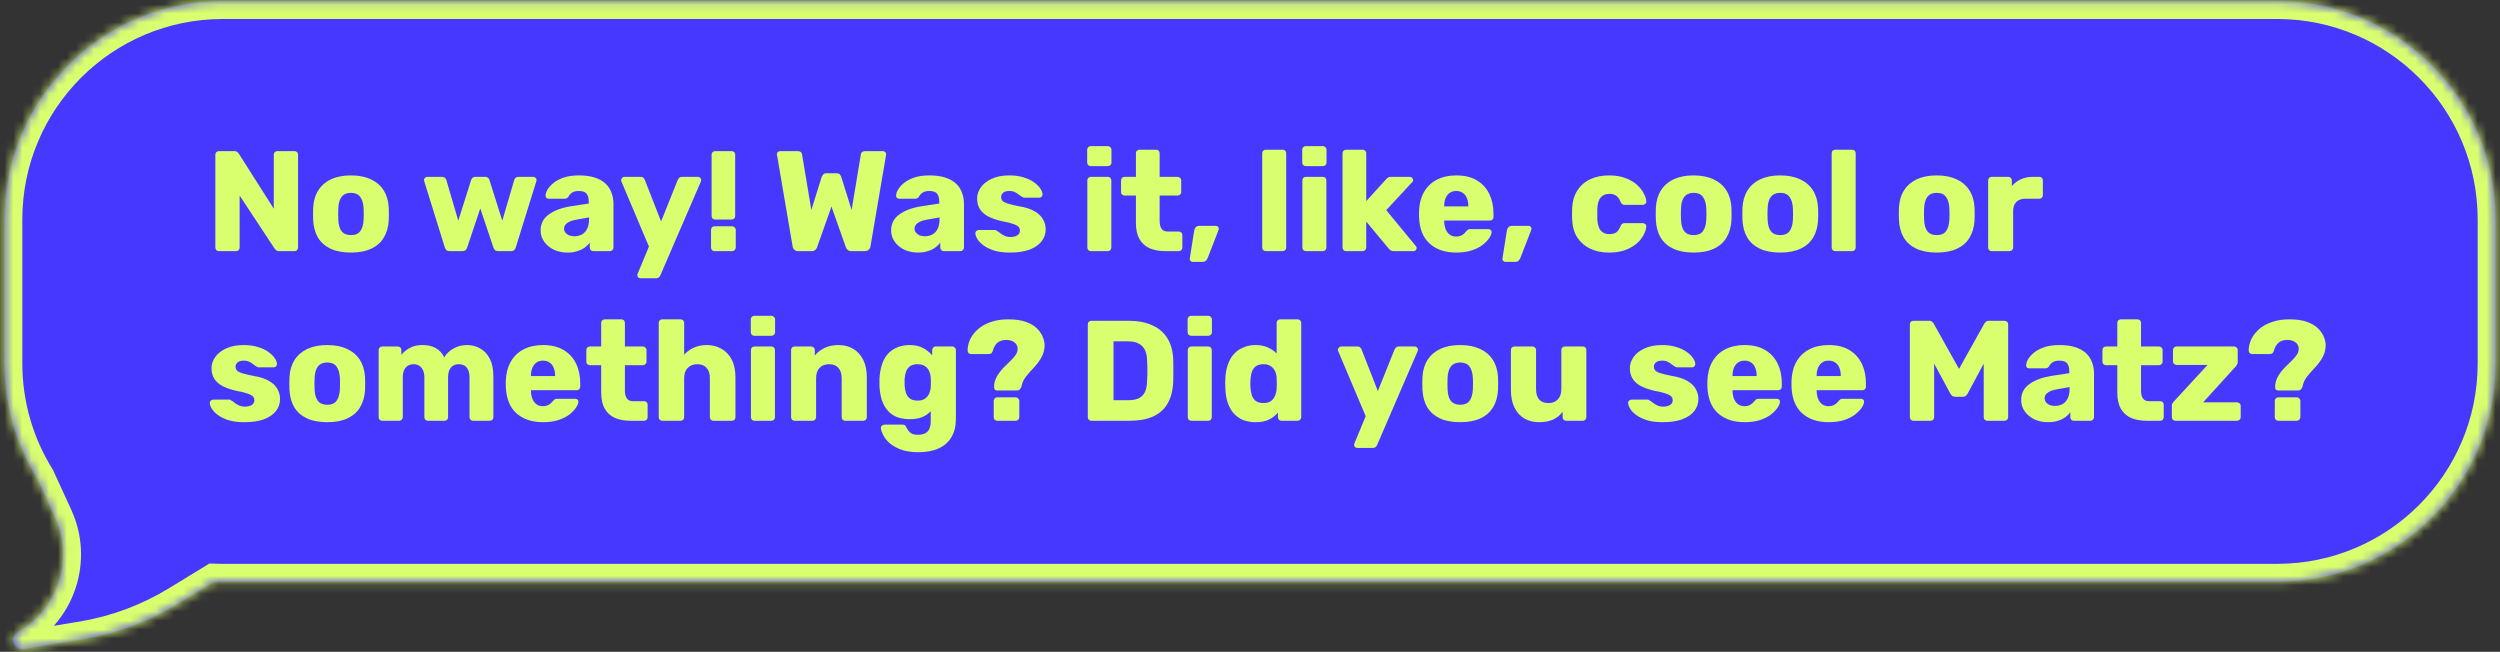
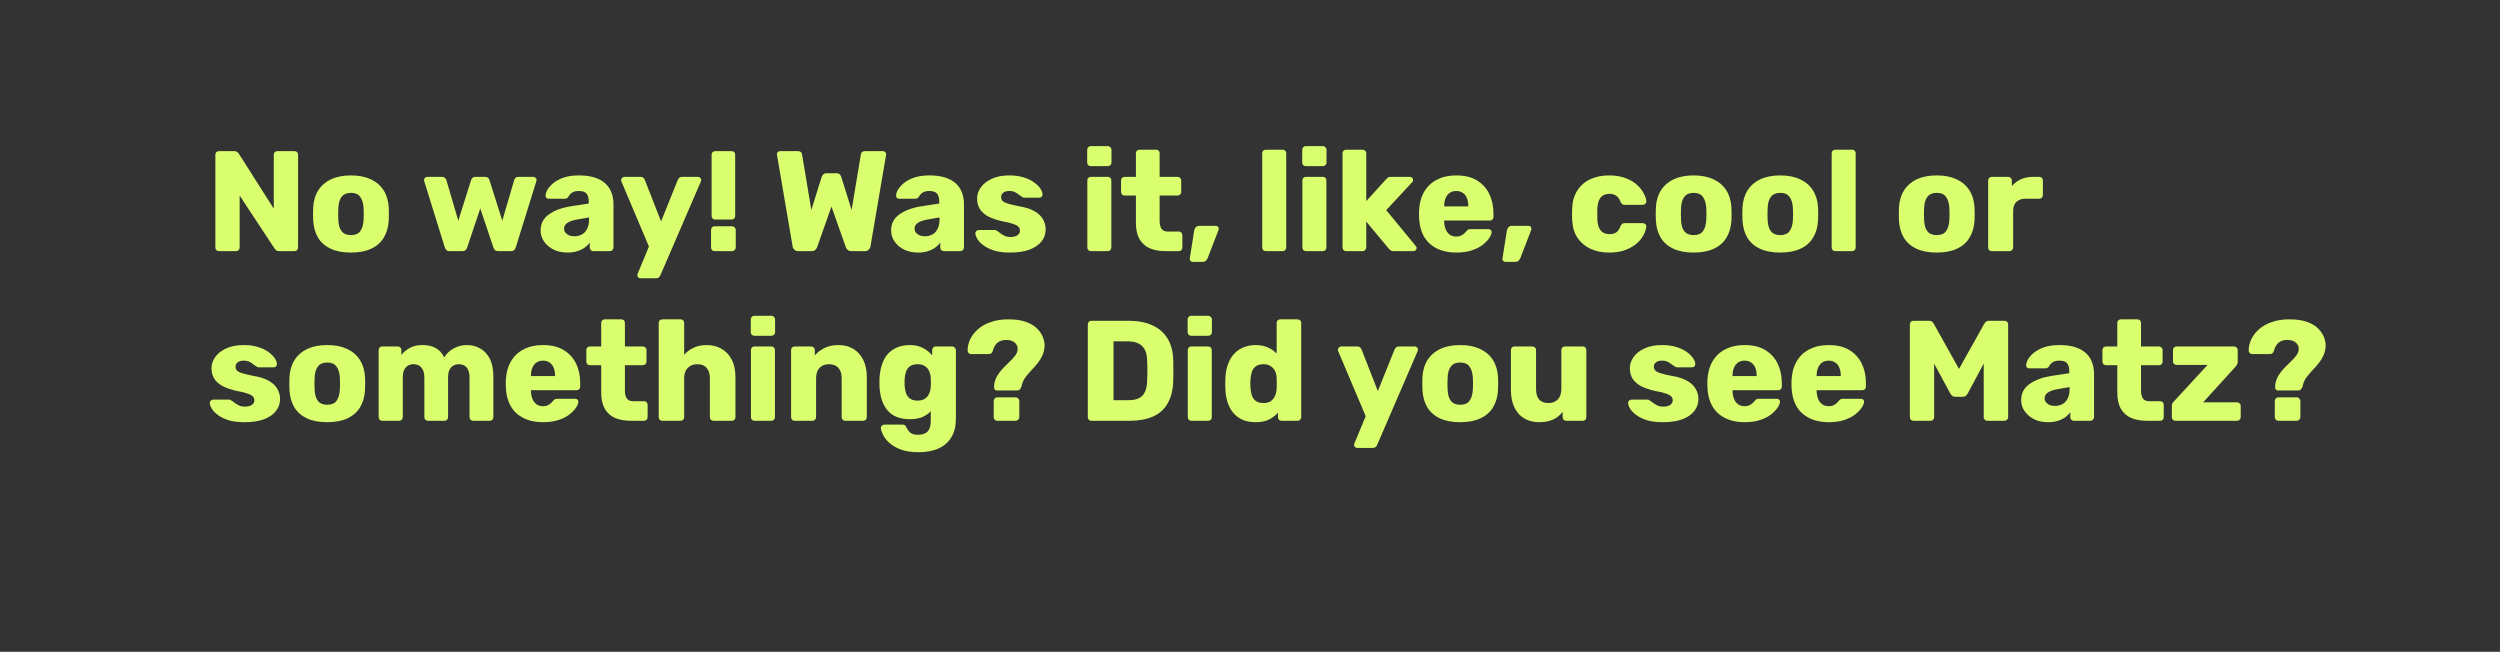
<svg xmlns="http://www.w3.org/2000/svg" width="280" height="73" viewBox="0 0 280 73" fill="none">
  <rect x="0" y="0" width="280" height="73" fill="#333333" stroke="none" />
  <mask id="path-1-inside-1_1753_1868" fill="white">
-     <path d="M255.044 0.126C268.551 0.126 279.5 11.076 279.5 24.583V40.696C279.5 54.202 268.551 65.152 255.044 65.152H24.956C24.633 65.152 24.311 65.144 23.991 65.131L19.969 67.59C16.687 69.596 13.05 70.951 9.257 71.584L2.657 72.683C1.541 72.869 1.008 71.362 1.993 70.805C6.519 68.248 8.332 62.651 6.163 57.926L4.168 53.581C1.844 49.839 0.5 45.425 0.5 40.697V24.583C0.5 11.076 11.45 0.126 24.956 0.126H255.044Z" />
-   </mask>
-   <path d="M255.044 0.126C268.551 0.126 279.5 11.076 279.5 24.583V40.696C279.5 54.202 268.551 65.152 255.044 65.152H24.956C24.633 65.152 24.311 65.144 23.991 65.131L19.969 67.59C16.687 69.596 13.05 70.951 9.257 71.584L2.657 72.683C1.541 72.869 1.008 71.362 1.993 70.805C6.519 68.248 8.332 62.651 6.163 57.926L4.168 53.581C1.844 49.839 0.5 45.425 0.5 40.697V24.583C0.5 11.076 11.45 0.126 24.956 0.126H255.044Z" fill="#4738FF" />
+     </mask>
  <path d="M23.991 65.131L24.069 63.133L23.464 63.109L22.948 63.425L23.991 65.131ZM19.969 67.59L21.012 69.297L21.012 69.297L19.969 67.59ZM9.257 71.584L9.586 73.556L9.586 73.556L9.257 71.584ZM2.657 72.683L2.329 70.71L2.328 70.71L2.657 72.683ZM1.993 70.805L1.009 69.064L1.009 69.064L1.993 70.805ZM6.163 57.926L4.345 58.761L4.345 58.761L6.163 57.926ZM4.168 53.581L5.986 52.746L5.933 52.632L5.867 52.525L4.168 53.581ZM0.5 40.697L-1.5 40.697L-1.5 40.697L0.5 40.697ZM255.044 0.126V2.127C267.446 2.127 277.5 12.181 277.5 24.583H279.5H281.5C281.5 9.971 269.655 -1.873 255.044 -1.873V0.126ZM279.5 24.583H277.5V40.696H279.5H281.5V24.583H279.5ZM279.5 40.696H277.5C277.5 53.098 267.446 63.152 255.044 63.152V65.152V67.152C269.655 67.152 281.5 55.307 281.5 40.696H279.5ZM255.044 65.152V63.152H24.956V65.152V67.152H255.044V65.152ZM24.956 65.152V63.152C24.666 63.152 24.371 63.145 24.069 63.133L23.991 65.131L23.914 67.13C24.251 67.143 24.6 67.152 24.956 67.152V65.152ZM23.991 65.131L22.948 63.425L18.926 65.884L19.969 67.59L21.012 69.297L25.034 66.838L23.991 65.131ZM19.969 67.59L18.926 65.884C15.863 67.755 12.469 69.021 8.928 69.611L9.257 71.584L9.586 73.556C13.632 72.882 17.511 71.436 21.012 69.297L19.969 67.59ZM9.257 71.584L8.928 69.611L2.329 70.71L2.657 72.683L2.986 74.656L9.586 73.556L9.257 71.584ZM2.657 72.683L2.328 70.71C2.535 70.676 2.798 70.717 3.03 70.867C3.24 71.003 3.363 71.186 3.423 71.356C3.483 71.525 3.503 71.745 3.425 71.983C3.339 72.246 3.16 72.443 2.977 72.546L1.993 70.805L1.009 69.064C-1.925 70.722 -0.336 75.21 2.986 74.656L2.657 72.683ZM1.993 70.805L2.977 72.547C8.408 69.478 10.584 62.761 7.981 57.092L6.163 57.926L4.345 58.761C6.081 62.54 4.63 67.018 1.009 69.064L1.993 70.805ZM6.163 57.926L7.981 57.092L5.986 52.746L4.168 53.581L2.35 54.415L4.345 58.761L6.163 57.926ZM4.168 53.581L5.867 52.525C3.734 49.091 2.5 45.041 2.5 40.697L0.5 40.697L-1.5 40.697C-1.5 45.81 -0.046 50.587 2.469 54.636L4.168 53.581ZM0.5 40.697H2.5V24.583H0.5H-1.5V40.697H0.5ZM0.5 24.583H2.5C2.5 12.181 12.554 2.127 24.956 2.127V0.126V-1.873C10.345 -1.873 -1.5 9.971 -1.5 24.583H0.5ZM24.956 0.126V2.127H255.044V0.126V-1.873H24.956V0.126Z" fill="#D9FF6E" mask="url(#path-1-inside-1_1753_1868)" />
  <path d="M24.52 28.127C24.403 28.127 24.307 28.089 24.232 28.015C24.157 27.929 24.12 27.833 24.12 27.727V17.326C24.12 17.209 24.157 17.113 24.232 17.038C24.307 16.964 24.403 16.927 24.52 16.927H26.216C26.397 16.927 26.525 16.969 26.6 17.055C26.685 17.129 26.739 17.188 26.76 17.23L30.664 23.375V17.326C30.664 17.209 30.701 17.113 30.776 17.038C30.851 16.964 30.947 16.927 31.064 16.927H32.984C33.101 16.927 33.197 16.964 33.272 17.038C33.347 17.113 33.384 17.209 33.384 17.326V27.71C33.384 27.828 33.347 27.929 33.272 28.015C33.197 28.089 33.101 28.127 32.984 28.127H31.272C31.101 28.127 30.973 28.084 30.888 27.998C30.813 27.913 30.765 27.855 30.744 27.823L26.84 21.902V27.727C26.84 27.833 26.803 27.929 26.728 28.015C26.653 28.089 26.557 28.127 26.44 28.127H24.52ZM39.3 28.287C38.404 28.287 37.647 28.142 37.028 27.855C36.42 27.567 35.951 27.156 35.62 26.622C35.3 26.078 35.119 25.433 35.076 24.686C35.065 24.473 35.06 24.233 35.06 23.966C35.06 23.689 35.065 23.449 35.076 23.247C35.119 22.489 35.311 21.844 35.652 21.311C35.993 20.777 36.468 20.366 37.076 20.078C37.695 19.791 38.436 19.646 39.3 19.646C40.175 19.646 40.916 19.791 41.524 20.078C42.143 20.366 42.623 20.777 42.964 21.311C43.305 21.844 43.497 22.489 43.54 23.247C43.551 23.449 43.556 23.689 43.556 23.966C43.556 24.233 43.551 24.473 43.54 24.686C43.497 25.433 43.311 26.078 42.98 26.622C42.66 27.156 42.191 27.567 41.572 27.855C40.964 28.142 40.207 28.287 39.3 28.287ZM39.3 26.334C39.78 26.334 40.127 26.191 40.34 25.902C40.564 25.614 40.692 25.183 40.724 24.607C40.735 24.447 40.74 24.233 40.74 23.966C40.74 23.7 40.735 23.486 40.724 23.326C40.692 22.761 40.564 22.334 40.34 22.047C40.127 21.748 39.78 21.599 39.3 21.599C38.841 21.599 38.495 21.748 38.26 22.047C38.036 22.334 37.913 22.761 37.892 23.326C37.881 23.486 37.876 23.7 37.876 23.966C37.876 24.233 37.881 24.447 37.892 24.607C37.913 25.183 38.036 25.614 38.26 25.902C38.495 26.191 38.841 26.334 39.3 26.334ZM50.352 28.127C50.192 28.127 50.075 28.089 50 28.015C49.925 27.929 49.867 27.833 49.824 27.727L47.52 20.319C47.499 20.265 47.488 20.212 47.488 20.159C47.488 20.062 47.526 19.983 47.6 19.919C47.675 19.844 47.76 19.806 47.856 19.806H49.504C49.643 19.806 49.749 19.844 49.824 19.919C49.91 19.993 49.963 20.068 49.984 20.142L51.328 24.718L52.768 20.159C52.789 20.084 52.837 20.009 52.912 19.934C52.998 19.849 53.115 19.806 53.264 19.806H54.32C54.469 19.806 54.587 19.849 54.672 19.934C54.758 20.009 54.806 20.084 54.816 20.159L56.256 24.718L57.6 20.142C57.621 20.068 57.669 19.993 57.744 19.919C57.83 19.844 57.941 19.806 58.08 19.806H59.728C59.824 19.806 59.91 19.844 59.984 19.919C60.059 19.983 60.096 20.062 60.096 20.159C60.096 20.212 60.086 20.265 60.064 20.319L57.76 27.727C57.728 27.833 57.669 27.929 57.584 28.015C57.51 28.089 57.392 28.127 57.232 28.127H55.792C55.643 28.127 55.526 28.089 55.44 28.015C55.355 27.929 55.296 27.833 55.264 27.727L53.792 23.343L52.32 27.727C52.288 27.833 52.23 27.929 52.144 28.015C52.059 28.089 51.941 28.127 51.792 28.127H50.352ZM63.573 28.287C62.997 28.287 62.48 28.18 62.021 27.966C61.573 27.742 61.216 27.444 60.949 27.07C60.682 26.697 60.549 26.276 60.549 25.806C60.549 25.049 60.858 24.452 61.477 24.015C62.096 23.567 62.917 23.262 63.941 23.102L65.941 22.799V22.575C65.941 22.191 65.861 21.897 65.701 21.695C65.541 21.492 65.248 21.39 64.821 21.39C64.522 21.39 64.277 21.449 64.085 21.567C63.904 21.684 63.76 21.844 63.653 22.047C63.557 22.185 63.424 22.255 63.253 22.255H61.461C61.344 22.255 61.253 22.223 61.189 22.159C61.125 22.084 61.099 21.998 61.109 21.902C61.109 21.71 61.178 21.492 61.317 21.247C61.467 20.991 61.691 20.74 61.989 20.494C62.288 20.249 62.672 20.047 63.141 19.887C63.611 19.727 64.181 19.646 64.853 19.646C65.536 19.646 66.123 19.727 66.613 19.887C67.104 20.047 67.504 20.27 67.813 20.558C68.123 20.846 68.347 21.188 68.485 21.582C68.635 21.966 68.709 22.393 68.709 22.863V27.727C68.709 27.833 68.666 27.929 68.581 28.015C68.507 28.089 68.416 28.127 68.309 28.127H66.453C66.336 28.127 66.24 28.089 66.165 28.015C66.091 27.929 66.053 27.833 66.053 27.727V27.166C65.915 27.369 65.728 27.556 65.493 27.727C65.258 27.897 64.981 28.03 64.661 28.127C64.352 28.233 63.989 28.287 63.573 28.287ZM64.325 26.462C64.635 26.462 64.912 26.398 65.157 26.27C65.413 26.132 65.611 25.924 65.749 25.646C65.898 25.358 65.973 25.001 65.973 24.575V24.351L64.613 24.59C64.112 24.676 63.744 24.809 63.509 24.991C63.285 25.161 63.173 25.364 63.173 25.599C63.173 25.78 63.227 25.934 63.333 26.062C63.44 26.191 63.578 26.292 63.749 26.366C63.931 26.43 64.123 26.462 64.325 26.462ZM71.721 31.166C71.625 31.166 71.545 31.134 71.481 31.07C71.417 31.006 71.385 30.927 71.385 30.831C71.385 30.809 71.385 30.777 71.385 30.735C71.396 30.703 71.412 30.665 71.433 30.622L72.681 27.614L69.609 20.351C69.577 20.276 69.561 20.212 69.561 20.159C69.582 20.062 69.625 19.983 69.689 19.919C69.753 19.844 69.833 19.806 69.929 19.806H71.753C71.892 19.806 71.993 19.844 72.057 19.919C72.132 19.983 72.185 20.057 72.217 20.142L74.041 24.799L75.913 20.142C75.956 20.057 76.009 19.983 76.073 19.919C76.148 19.844 76.254 19.806 76.393 19.806H78.185C78.281 19.806 78.361 19.844 78.425 19.919C78.5 19.983 78.537 20.057 78.537 20.142C78.537 20.196 78.521 20.265 78.489 20.351L73.961 30.831C73.929 30.916 73.876 30.991 73.801 31.055C73.726 31.129 73.62 31.166 73.481 31.166H71.721ZM80.1 24.59C79.983 24.59 79.886 24.553 79.812 24.479C79.737 24.393 79.7 24.297 79.7 24.191V17.326C79.7 17.209 79.737 17.113 79.812 17.038C79.886 16.964 79.983 16.927 80.1 16.927H81.94C82.057 16.927 82.153 16.964 82.228 17.038C82.302 17.113 82.34 17.209 82.34 17.326V24.191C82.34 24.297 82.302 24.393 82.228 24.479C82.153 24.553 82.057 24.59 81.94 24.59H80.1ZM80.036 28.127C79.918 28.127 79.823 28.089 79.748 28.015C79.673 27.929 79.636 27.833 79.636 27.727V25.759C79.636 25.641 79.673 25.545 79.748 25.471C79.823 25.385 79.918 25.343 80.036 25.343H82.004C82.111 25.343 82.201 25.385 82.276 25.471C82.361 25.545 82.404 25.641 82.404 25.759V27.727C82.404 27.833 82.361 27.929 82.276 28.015C82.201 28.089 82.111 28.127 82.004 28.127H80.036ZM89.397 28.127C89.216 28.127 89.072 28.073 88.965 27.966C88.858 27.86 88.794 27.737 88.773 27.599L87.029 17.375C87.018 17.343 87.013 17.321 87.013 17.311C87.013 17.289 87.013 17.273 87.013 17.262C87.013 17.177 87.045 17.102 87.109 17.038C87.184 16.964 87.264 16.927 87.349 16.927H89.333C89.632 16.927 89.797 17.044 89.829 17.279L90.869 23.518L92.021 19.838C92.053 19.753 92.106 19.663 92.181 19.567C92.256 19.46 92.378 19.407 92.549 19.407H93.701C93.882 19.407 94.01 19.46 94.085 19.567C94.16 19.663 94.208 19.753 94.229 19.838L95.381 23.518L96.421 17.279C96.453 17.044 96.618 16.927 96.917 16.927H98.901C98.997 16.927 99.077 16.964 99.141 17.038C99.216 17.102 99.253 17.177 99.253 17.262C99.253 17.273 99.248 17.289 99.237 17.311C99.237 17.321 99.237 17.343 99.237 17.375L97.493 27.599C97.472 27.737 97.408 27.86 97.301 27.966C97.194 28.073 97.05 28.127 96.869 28.127H95.349C95.168 28.127 95.029 28.078 94.933 27.983C94.837 27.887 94.773 27.796 94.741 27.71L93.125 23.134L91.509 27.71C91.477 27.796 91.413 27.887 91.317 27.983C91.232 28.078 91.098 28.127 90.917 28.127H89.397ZM102.829 28.287C102.253 28.287 101.736 28.18 101.277 27.966C100.829 27.742 100.472 27.444 100.205 27.07C99.939 26.697 99.805 26.276 99.805 25.806C99.805 25.049 100.115 24.452 100.733 24.015C101.352 23.567 102.173 23.262 103.197 23.102L105.197 22.799V22.575C105.197 22.191 105.117 21.897 104.957 21.695C104.797 21.492 104.504 21.39 104.077 21.39C103.779 21.39 103.533 21.449 103.341 21.567C103.16 21.684 103.016 21.844 102.909 22.047C102.813 22.185 102.68 22.255 102.509 22.255H100.717C100.6 22.255 100.509 22.223 100.445 22.159C100.381 22.084 100.355 21.998 100.365 21.902C100.365 21.71 100.435 21.492 100.573 21.247C100.723 20.991 100.947 20.74 101.245 20.494C101.544 20.249 101.928 20.047 102.397 19.887C102.867 19.727 103.437 19.646 104.109 19.646C104.792 19.646 105.379 19.727 105.869 19.887C106.36 20.047 106.76 20.27 107.069 20.558C107.379 20.846 107.603 21.188 107.741 21.582C107.891 21.966 107.965 22.393 107.965 22.863V27.727C107.965 27.833 107.923 27.929 107.837 28.015C107.763 28.089 107.672 28.127 107.565 28.127H105.709C105.592 28.127 105.496 28.089 105.421 28.015C105.347 27.929 105.309 27.833 105.309 27.727V27.166C105.171 27.369 104.984 27.556 104.749 27.727C104.515 27.897 104.237 28.03 103.917 28.127C103.608 28.233 103.245 28.287 102.829 28.287ZM103.581 26.462C103.891 26.462 104.168 26.398 104.413 26.27C104.669 26.132 104.867 25.924 105.005 25.646C105.155 25.358 105.229 25.001 105.229 24.575V24.351L103.869 24.59C103.368 24.676 103 24.809 102.765 24.991C102.541 25.161 102.429 25.364 102.429 25.599C102.429 25.78 102.483 25.934 102.589 26.062C102.696 26.191 102.835 26.292 103.005 26.366C103.187 26.43 103.379 26.462 103.581 26.462ZM113.115 28.287C112.422 28.287 111.83 28.212 111.339 28.062C110.859 27.902 110.464 27.71 110.155 27.486C109.856 27.262 109.632 27.033 109.483 26.799C109.334 26.553 109.254 26.34 109.243 26.159C109.232 26.041 109.27 25.945 109.355 25.87C109.44 25.796 109.531 25.759 109.627 25.759H111.451C111.483 25.759 111.51 25.764 111.531 25.774C111.563 25.785 111.595 25.806 111.627 25.838C111.766 25.913 111.904 26.009 112.043 26.127C112.182 26.233 112.342 26.329 112.523 26.415C112.704 26.5 112.923 26.543 113.179 26.543C113.478 26.543 113.728 26.484 113.931 26.366C114.134 26.238 114.235 26.062 114.235 25.838C114.235 25.668 114.187 25.529 114.091 25.422C113.995 25.305 113.798 25.193 113.499 25.087C113.211 24.98 112.774 24.873 112.187 24.767C111.632 24.639 111.147 24.473 110.731 24.27C110.315 24.057 109.995 23.785 109.771 23.454C109.547 23.113 109.435 22.703 109.435 22.223C109.435 21.796 109.574 21.385 109.851 20.991C110.128 20.596 110.534 20.276 111.067 20.03C111.6 19.774 112.262 19.646 113.051 19.646C113.659 19.646 114.192 19.721 114.651 19.87C115.11 20.009 115.494 20.191 115.803 20.415C116.112 20.639 116.347 20.868 116.507 21.102C116.667 21.337 116.752 21.55 116.763 21.742C116.774 21.849 116.742 21.945 116.667 22.03C116.592 22.105 116.507 22.142 116.411 22.142H114.747C114.704 22.142 114.662 22.137 114.619 22.127C114.576 22.105 114.539 22.084 114.507 22.062C114.379 21.998 114.251 21.913 114.123 21.806C113.995 21.7 113.846 21.604 113.675 21.518C113.504 21.433 113.291 21.39 113.035 21.39C112.747 21.39 112.523 21.454 112.363 21.582C112.203 21.71 112.123 21.876 112.123 22.078C112.123 22.217 112.166 22.345 112.251 22.462C112.347 22.58 112.534 22.686 112.811 22.782C113.099 22.878 113.542 22.985 114.139 23.102C114.875 23.22 115.462 23.412 115.899 23.678C116.336 23.934 116.646 24.238 116.827 24.59C117.019 24.932 117.115 25.294 117.115 25.678C117.115 26.191 116.96 26.644 116.651 27.038C116.342 27.433 115.888 27.742 115.291 27.966C114.704 28.18 113.979 28.287 113.115 28.287ZM122.181 28.127C122.064 28.127 121.968 28.089 121.893 28.015C121.818 27.929 121.781 27.833 121.781 27.727V20.206C121.781 20.089 121.818 19.993 121.893 19.919C121.968 19.844 122.064 19.806 122.181 19.806H124.069C124.186 19.806 124.282 19.844 124.357 19.919C124.432 19.993 124.469 20.089 124.469 20.206V27.727C124.469 27.833 124.432 27.929 124.357 28.015C124.282 28.089 124.186 28.127 124.069 28.127H122.181ZM122.165 18.607C122.048 18.607 121.952 18.569 121.877 18.494C121.802 18.42 121.765 18.324 121.765 18.206V16.767C121.765 16.66 121.802 16.569 121.877 16.494C121.952 16.409 122.048 16.366 122.165 16.366H124.085C124.192 16.366 124.282 16.409 124.357 16.494C124.442 16.569 124.485 16.66 124.485 16.767V18.206C124.485 18.324 124.442 18.42 124.357 18.494C124.282 18.569 124.192 18.607 124.085 18.607H122.165ZM130.535 28.127C129.852 28.127 129.26 28.02 128.759 27.806C128.268 27.582 127.89 27.241 127.623 26.782C127.356 26.313 127.223 25.71 127.223 24.974V21.902H125.975C125.858 21.902 125.756 21.865 125.671 21.791C125.596 21.716 125.559 21.62 125.559 21.503V20.206C125.559 20.089 125.596 19.993 125.671 19.919C125.756 19.844 125.858 19.806 125.975 19.806H127.223V17.166C127.223 17.049 127.26 16.953 127.335 16.878C127.42 16.804 127.516 16.767 127.623 16.767H129.479C129.596 16.767 129.692 16.804 129.767 16.878C129.842 16.953 129.879 17.049 129.879 17.166V19.806H131.879C131.996 19.806 132.092 19.844 132.167 19.919C132.252 19.993 132.295 20.089 132.295 20.206V21.503C132.295 21.62 132.252 21.716 132.167 21.791C132.092 21.865 131.996 21.902 131.879 21.902H129.879V24.75C129.879 25.113 129.948 25.401 130.087 25.614C130.226 25.828 130.46 25.934 130.791 25.934H132.023C132.14 25.934 132.236 25.972 132.311 26.047C132.386 26.121 132.423 26.217 132.423 26.334V27.727C132.423 27.833 132.386 27.929 132.311 28.015C132.236 28.089 132.14 28.127 132.023 28.127H130.535ZM133.556 29.326C133.47 29.326 133.396 29.289 133.332 29.215C133.268 29.151 133.241 29.07 133.252 28.974L133.748 25.838C133.769 25.7 133.822 25.577 133.908 25.471C134.004 25.353 134.142 25.294 134.324 25.294H136.196C136.281 25.294 136.35 25.326 136.404 25.39C136.468 25.444 136.5 25.513 136.5 25.599C136.5 25.663 136.489 25.721 136.468 25.774L135.268 28.878C135.225 28.985 135.161 29.087 135.076 29.183C134.99 29.279 134.857 29.326 134.676 29.326H133.556ZM141.767 28.127C141.65 28.127 141.554 28.089 141.479 28.015C141.404 27.929 141.367 27.833 141.367 27.727V17.166C141.367 17.049 141.404 16.953 141.479 16.878C141.554 16.804 141.65 16.767 141.767 16.767H143.655C143.772 16.767 143.868 16.804 143.943 16.878C144.018 16.953 144.055 17.049 144.055 17.166V27.727C144.055 27.833 144.018 27.929 143.943 28.015C143.868 28.089 143.772 28.127 143.655 28.127H141.767ZM146.265 28.127C146.148 28.127 146.052 28.089 145.977 28.015C145.903 27.929 145.865 27.833 145.865 27.727V20.206C145.865 20.089 145.903 19.993 145.977 19.919C146.052 19.844 146.148 19.806 146.265 19.806H148.153C148.271 19.806 148.367 19.844 148.441 19.919C148.516 19.993 148.553 20.089 148.553 20.206V27.727C148.553 27.833 148.516 27.929 148.441 28.015C148.367 28.089 148.271 28.127 148.153 28.127H146.265ZM146.249 18.607C146.132 18.607 146.036 18.569 145.961 18.494C145.887 18.42 145.849 18.324 145.849 18.206V16.767C145.849 16.66 145.887 16.569 145.961 16.494C146.036 16.409 146.132 16.366 146.249 16.366H148.169C148.276 16.366 148.367 16.409 148.441 16.494C148.527 16.569 148.569 16.66 148.569 16.767V18.206C148.569 18.324 148.527 18.42 148.441 18.494C148.367 18.569 148.276 18.607 148.169 18.607H146.249ZM150.763 28.127C150.646 28.127 150.55 28.089 150.475 28.015C150.401 27.929 150.363 27.833 150.363 27.727V17.166C150.363 17.049 150.401 16.953 150.475 16.878C150.55 16.804 150.646 16.767 150.763 16.767H152.619C152.726 16.767 152.817 16.804 152.891 16.878C152.977 16.953 153.019 17.049 153.019 17.166V22.526L155.243 20.078C155.307 20.004 155.377 19.94 155.451 19.887C155.526 19.833 155.633 19.806 155.771 19.806H157.915C158.011 19.806 158.091 19.844 158.155 19.919C158.23 19.983 158.267 20.062 158.267 20.159C158.267 20.201 158.257 20.249 158.235 20.302C158.225 20.356 158.193 20.398 158.139 20.43L155.259 23.535L158.539 27.518C158.625 27.604 158.667 27.684 158.667 27.759C158.667 27.865 158.63 27.956 158.555 28.03C158.491 28.095 158.406 28.127 158.299 28.127H156.107C155.947 28.127 155.83 28.1 155.755 28.047C155.681 27.983 155.611 27.919 155.547 27.855L153.019 24.814V27.727C153.019 27.833 152.977 27.929 152.891 28.015C152.817 28.089 152.726 28.127 152.619 28.127H150.763ZM163.108 28.287C161.849 28.287 160.846 27.945 160.1 27.262C159.353 26.58 158.964 25.567 158.932 24.223C158.932 24.148 158.932 24.052 158.932 23.934C158.932 23.817 158.932 23.727 158.932 23.663C158.964 22.82 159.15 22.1 159.492 21.503C159.844 20.895 160.324 20.436 160.932 20.127C161.55 19.806 162.27 19.646 163.092 19.646C164.03 19.646 164.804 19.833 165.412 20.206C166.03 20.58 166.494 21.087 166.804 21.727C167.113 22.366 167.268 23.097 167.268 23.919V24.302C167.268 24.42 167.23 24.516 167.156 24.59C167.081 24.665 166.985 24.703 166.868 24.703H161.748C161.748 24.713 161.748 24.729 161.748 24.75C161.748 24.772 161.748 24.793 161.748 24.814C161.758 25.124 161.812 25.407 161.908 25.663C162.014 25.919 162.164 26.121 162.356 26.27C162.558 26.42 162.804 26.494 163.092 26.494C163.305 26.494 163.481 26.462 163.62 26.398C163.769 26.324 163.892 26.244 163.988 26.159C164.084 26.062 164.158 25.983 164.212 25.919C164.308 25.801 164.382 25.732 164.436 25.71C164.5 25.678 164.596 25.663 164.724 25.663H166.708C166.814 25.663 166.9 25.695 166.964 25.759C167.038 25.823 167.07 25.908 167.06 26.015C167.049 26.196 166.958 26.415 166.788 26.671C166.617 26.927 166.366 27.183 166.036 27.439C165.716 27.684 165.31 27.887 164.82 28.047C164.329 28.206 163.758 28.287 163.108 28.287ZM161.748 23.119H164.452V23.087C164.452 22.735 164.398 22.436 164.292 22.191C164.196 21.934 164.041 21.737 163.828 21.599C163.625 21.46 163.38 21.39 163.092 21.39C162.814 21.39 162.574 21.46 162.372 21.599C162.169 21.737 162.014 21.934 161.908 22.191C161.801 22.436 161.748 22.735 161.748 23.087V23.119ZM168.576 29.326C168.49 29.326 168.416 29.289 168.352 29.215C168.288 29.151 168.261 29.07 168.272 28.974L168.768 25.838C168.789 25.7 168.842 25.577 168.928 25.471C169.024 25.353 169.162 25.294 169.344 25.294H171.216C171.301 25.294 171.37 25.326 171.424 25.39C171.488 25.444 171.52 25.513 171.52 25.599C171.52 25.663 171.509 25.721 171.488 25.774L170.288 28.878C170.245 28.985 170.181 29.087 170.096 29.183C170.01 29.279 169.877 29.326 169.696 29.326H168.576ZM180.211 28.287C179.422 28.287 178.723 28.142 178.115 27.855C177.507 27.567 177.022 27.151 176.659 26.607C176.307 26.052 176.115 25.39 176.083 24.622C176.072 24.452 176.067 24.238 176.067 23.983C176.067 23.716 176.072 23.497 176.083 23.326C176.115 22.548 176.307 21.887 176.659 21.343C177.011 20.788 177.491 20.366 178.099 20.078C178.718 19.791 179.422 19.646 180.211 19.646C180.947 19.646 181.576 19.753 182.099 19.966C182.632 20.169 183.059 20.425 183.379 20.735C183.71 21.044 183.955 21.364 184.115 21.695C184.286 22.015 184.376 22.297 184.387 22.543C184.398 22.649 184.36 22.745 184.275 22.831C184.19 22.905 184.094 22.942 183.987 22.942H181.955C181.838 22.942 181.747 22.916 181.683 22.863C181.619 22.809 181.56 22.729 181.507 22.622C181.379 22.292 181.214 22.057 181.011 21.919C180.819 21.78 180.568 21.71 180.259 21.71C179.832 21.71 179.502 21.849 179.267 22.127C179.043 22.404 178.92 22.831 178.899 23.407C178.888 23.833 178.888 24.212 178.899 24.543C178.931 25.129 179.059 25.556 179.283 25.823C179.507 26.089 179.832 26.223 180.259 26.223C180.59 26.223 180.851 26.153 181.043 26.015C181.235 25.865 181.39 25.631 181.507 25.311C181.56 25.204 181.619 25.124 181.683 25.07C181.747 25.017 181.838 24.991 181.955 24.991H183.987C184.094 24.991 184.19 25.028 184.275 25.102C184.36 25.177 184.398 25.273 184.387 25.39C184.376 25.561 184.323 25.769 184.227 26.015C184.131 26.26 183.982 26.516 183.779 26.782C183.576 27.049 183.31 27.294 182.979 27.518C182.659 27.742 182.27 27.929 181.811 28.078C181.352 28.217 180.819 28.287 180.211 28.287ZM189.681 28.287C188.785 28.287 188.027 28.142 187.409 27.855C186.801 27.567 186.331 27.156 186.001 26.622C185.681 26.078 185.499 25.433 185.457 24.686C185.446 24.473 185.441 24.233 185.441 23.966C185.441 23.689 185.446 23.449 185.457 23.247C185.499 22.489 185.691 21.844 186.033 21.311C186.374 20.777 186.849 20.366 187.457 20.078C188.075 19.791 188.817 19.646 189.681 19.646C190.555 19.646 191.297 19.791 191.905 20.078C192.523 20.366 193.003 20.777 193.345 21.311C193.686 21.844 193.878 22.489 193.921 23.247C193.931 23.449 193.937 23.689 193.937 23.966C193.937 24.233 193.931 24.473 193.921 24.686C193.878 25.433 193.691 26.078 193.361 26.622C193.041 27.156 192.571 27.567 191.953 27.855C191.345 28.142 190.587 28.287 189.681 28.287ZM189.681 26.334C190.161 26.334 190.507 26.191 190.721 25.902C190.945 25.614 191.073 25.183 191.105 24.607C191.115 24.447 191.121 24.233 191.121 23.966C191.121 23.7 191.115 23.486 191.105 23.326C191.073 22.761 190.945 22.334 190.721 22.047C190.507 21.748 190.161 21.599 189.681 21.599C189.222 21.599 188.875 21.748 188.641 22.047C188.417 22.334 188.294 22.761 188.273 23.326C188.262 23.486 188.257 23.7 188.257 23.966C188.257 24.233 188.262 24.447 188.273 24.607C188.294 25.183 188.417 25.614 188.641 25.902C188.875 26.191 189.222 26.334 189.681 26.334ZM199.382 28.287C198.486 28.287 197.729 28.142 197.11 27.855C196.502 27.567 196.033 27.156 195.702 26.622C195.382 26.078 195.201 25.433 195.158 24.686C195.147 24.473 195.142 24.233 195.142 23.966C195.142 23.689 195.147 23.449 195.158 23.247C195.201 22.489 195.393 21.844 195.734 21.311C196.075 20.777 196.55 20.366 197.158 20.078C197.777 19.791 198.518 19.646 199.382 19.646C200.257 19.646 200.998 19.791 201.606 20.078C202.225 20.366 202.705 20.777 203.046 21.311C203.387 21.844 203.579 22.489 203.622 23.247C203.633 23.449 203.638 23.689 203.638 23.966C203.638 24.233 203.633 24.473 203.622 24.686C203.579 25.433 203.393 26.078 203.062 26.622C202.742 27.156 202.273 27.567 201.654 27.855C201.046 28.142 200.289 28.287 199.382 28.287ZM199.382 26.334C199.862 26.334 200.209 26.191 200.422 25.902C200.646 25.614 200.774 25.183 200.806 24.607C200.817 24.447 200.822 24.233 200.822 23.966C200.822 23.7 200.817 23.486 200.806 23.326C200.774 22.761 200.646 22.334 200.422 22.047C200.209 21.748 199.862 21.599 199.382 21.599C198.923 21.599 198.577 21.748 198.342 22.047C198.118 22.334 197.995 22.761 197.974 23.326C197.963 23.486 197.958 23.7 197.958 23.966C197.958 24.233 197.963 24.447 197.974 24.607C197.995 25.183 198.118 25.614 198.342 25.902C198.577 26.191 198.923 26.334 199.382 26.334ZM205.547 28.127C205.43 28.127 205.334 28.089 205.259 28.015C205.184 27.929 205.147 27.833 205.147 27.727V17.166C205.147 17.049 205.184 16.953 205.259 16.878C205.334 16.804 205.43 16.767 205.547 16.767H207.435C207.552 16.767 207.648 16.804 207.723 16.878C207.798 16.953 207.835 17.049 207.835 17.166V27.727C207.835 27.833 207.798 27.929 207.723 28.015C207.648 28.089 207.552 28.127 207.435 28.127H205.547ZM216.907 28.287C216.011 28.287 215.254 28.142 214.635 27.855C214.027 27.567 213.558 27.156 213.227 26.622C212.907 26.078 212.726 25.433 212.683 24.686C212.673 24.473 212.667 24.233 212.667 23.966C212.667 23.689 212.673 23.449 212.683 23.247C212.726 22.489 212.918 21.844 213.259 21.311C213.601 20.777 214.075 20.366 214.683 20.078C215.302 19.791 216.043 19.646 216.907 19.646C217.782 19.646 218.523 19.791 219.131 20.078C219.75 20.366 220.23 20.777 220.571 21.311C220.913 21.844 221.105 22.489 221.147 23.247C221.158 23.449 221.163 23.689 221.163 23.966C221.163 24.233 221.158 24.473 221.147 24.686C221.105 25.433 220.918 26.078 220.587 26.622C220.267 27.156 219.798 27.567 219.179 27.855C218.571 28.142 217.814 28.287 216.907 28.287ZM216.907 26.334C217.387 26.334 217.734 26.191 217.947 25.902C218.171 25.614 218.299 25.183 218.331 24.607C218.342 24.447 218.347 24.233 218.347 23.966C218.347 23.7 218.342 23.486 218.331 23.326C218.299 22.761 218.171 22.334 217.947 22.047C217.734 21.748 217.387 21.599 216.907 21.599C216.449 21.599 216.102 21.748 215.867 22.047C215.643 22.334 215.521 22.761 215.499 23.326C215.489 23.486 215.483 23.7 215.483 23.966C215.483 24.233 215.489 24.447 215.499 24.607C215.521 25.183 215.643 25.614 215.867 25.902C216.102 26.191 216.449 26.334 216.907 26.334ZM223.073 28.127C222.955 28.127 222.859 28.089 222.785 28.015C222.71 27.929 222.673 27.833 222.673 27.727V20.206C222.673 20.1 222.71 20.009 222.785 19.934C222.859 19.849 222.955 19.806 223.073 19.806H224.913C225.03 19.806 225.126 19.849 225.201 19.934C225.286 20.009 225.329 20.1 225.329 20.206V20.846C225.606 20.516 225.942 20.26 226.337 20.078C226.742 19.897 227.195 19.806 227.697 19.806H228.401C228.518 19.806 228.614 19.844 228.689 19.919C228.763 19.993 228.801 20.089 228.801 20.206V21.855C228.801 21.961 228.763 22.057 228.689 22.142C228.614 22.217 228.518 22.255 228.401 22.255H226.849C226.411 22.255 226.07 22.377 225.825 22.622C225.59 22.857 225.473 23.193 225.473 23.631V27.727C225.473 27.833 225.43 27.929 225.345 28.015C225.27 28.089 225.174 28.127 225.057 28.127H223.073ZM27.368 47.286C26.675 47.286 26.083 47.212 25.592 47.062C25.112 46.903 24.717 46.711 24.408 46.486C24.109 46.263 23.885 46.033 23.736 45.798C23.587 45.553 23.507 45.34 23.496 45.158C23.485 45.041 23.523 44.945 23.608 44.87C23.693 44.796 23.784 44.758 23.88 44.758H25.704C25.736 44.758 25.763 44.764 25.784 44.775C25.816 44.785 25.848 44.806 25.88 44.839C26.019 44.913 26.157 45.009 26.296 45.127C26.435 45.233 26.595 45.329 26.776 45.414C26.957 45.5 27.176 45.542 27.432 45.542C27.731 45.542 27.981 45.484 28.184 45.367C28.387 45.239 28.488 45.062 28.488 44.839C28.488 44.668 28.44 44.529 28.344 44.422C28.248 44.305 28.051 44.193 27.752 44.087C27.464 43.98 27.027 43.873 26.44 43.767C25.885 43.639 25.4 43.473 24.984 43.27C24.568 43.057 24.248 42.785 24.024 42.455C23.8 42.113 23.688 41.703 23.688 41.222C23.688 40.796 23.827 40.385 24.104 39.99C24.381 39.596 24.787 39.276 25.32 39.031C25.853 38.775 26.515 38.647 27.304 38.647C27.912 38.647 28.445 38.721 28.904 38.87C29.363 39.009 29.747 39.191 30.056 39.414C30.365 39.639 30.6 39.868 30.76 40.102C30.92 40.337 31.005 40.55 31.016 40.742C31.027 40.849 30.995 40.945 30.92 41.031C30.845 41.105 30.76 41.142 30.664 41.142H29C28.957 41.142 28.915 41.137 28.872 41.127C28.829 41.105 28.792 41.084 28.76 41.062C28.632 40.998 28.504 40.913 28.376 40.806C28.248 40.7 28.099 40.604 27.928 40.519C27.757 40.433 27.544 40.391 27.288 40.391C27 40.391 26.776 40.455 26.616 40.583C26.456 40.711 26.376 40.876 26.376 41.078C26.376 41.217 26.419 41.345 26.504 41.462C26.6 41.58 26.787 41.687 27.064 41.782C27.352 41.879 27.795 41.985 28.392 42.102C29.128 42.22 29.715 42.412 30.152 42.678C30.589 42.934 30.899 43.239 31.08 43.59C31.272 43.932 31.368 44.294 31.368 44.678C31.368 45.191 31.213 45.644 30.904 46.038C30.595 46.433 30.141 46.742 29.544 46.967C28.957 47.18 28.232 47.286 27.368 47.286ZM36.644 47.286C35.748 47.286 34.99 47.142 34.372 46.855C33.764 46.566 33.294 46.156 32.964 45.623C32.644 45.078 32.462 44.433 32.42 43.687C32.409 43.473 32.404 43.233 32.404 42.967C32.404 42.689 32.409 42.449 32.42 42.246C32.462 41.489 32.654 40.844 32.996 40.31C33.337 39.777 33.812 39.367 34.42 39.078C35.038 38.791 35.78 38.647 36.644 38.647C37.518 38.647 38.26 38.791 38.868 39.078C39.486 39.367 39.966 39.777 40.308 40.31C40.649 40.844 40.841 41.489 40.884 42.246C40.894 42.449 40.9 42.689 40.9 42.967C40.9 43.233 40.894 43.473 40.884 43.687C40.841 44.433 40.654 45.078 40.324 45.623C40.004 46.156 39.534 46.566 38.916 46.855C38.308 47.142 37.55 47.286 36.644 47.286ZM36.644 45.334C37.124 45.334 37.47 45.191 37.684 44.903C37.908 44.614 38.036 44.182 38.068 43.606C38.078 43.447 38.084 43.233 38.084 42.967C38.084 42.7 38.078 42.486 38.068 42.327C38.036 41.761 37.908 41.334 37.684 41.047C37.47 40.748 37.124 40.599 36.644 40.599C36.185 40.599 35.838 40.748 35.604 41.047C35.38 41.334 35.257 41.761 35.236 42.327C35.225 42.486 35.22 42.7 35.22 42.967C35.22 43.233 35.225 43.447 35.236 43.606C35.257 44.182 35.38 44.614 35.604 44.903C35.838 45.191 36.185 45.334 36.644 45.334ZM42.809 47.127C42.692 47.127 42.596 47.089 42.521 47.014C42.446 46.929 42.409 46.833 42.409 46.727V39.206C42.409 39.089 42.446 38.993 42.521 38.919C42.596 38.844 42.692 38.806 42.809 38.806H44.553C44.67 38.806 44.766 38.844 44.841 38.919C44.916 38.993 44.953 39.089 44.953 39.206V39.751C45.166 39.462 45.465 39.212 45.849 38.998C46.233 38.775 46.686 38.657 47.209 38.647C48.446 38.614 49.294 39.073 49.753 40.023C49.998 39.617 50.345 39.286 50.793 39.031C51.252 38.775 51.753 38.647 52.297 38.647C52.852 38.647 53.348 38.775 53.785 39.031C54.233 39.276 54.59 39.66 54.857 40.182C55.124 40.694 55.257 41.361 55.257 42.182V46.727C55.257 46.833 55.22 46.929 55.145 47.014C55.07 47.089 54.974 47.127 54.857 47.127H53.001C52.884 47.127 52.782 47.089 52.697 47.014C52.622 46.929 52.585 46.833 52.585 46.727V42.294C52.585 41.921 52.532 41.628 52.425 41.414C52.318 41.191 52.174 41.031 51.993 40.934C51.812 40.839 51.604 40.791 51.369 40.791C51.177 40.791 50.985 40.839 50.793 40.934C50.612 41.031 50.462 41.191 50.345 41.414C50.238 41.628 50.185 41.921 50.185 42.294V46.727C50.185 46.833 50.148 46.929 50.073 47.014C49.998 47.089 49.902 47.127 49.785 47.127H47.929C47.812 47.127 47.716 47.089 47.641 47.014C47.566 46.929 47.529 46.833 47.529 46.727V42.294C47.529 41.921 47.47 41.628 47.353 41.414C47.236 41.191 47.086 41.031 46.905 40.934C46.724 40.839 46.526 40.791 46.313 40.791C46.11 40.791 45.913 40.839 45.721 40.934C45.54 41.031 45.39 41.191 45.273 41.414C45.166 41.628 45.113 41.916 45.113 42.279V46.727C45.113 46.833 45.07 46.929 44.985 47.014C44.91 47.089 44.82 47.127 44.713 47.127H42.809ZM60.825 47.286C59.567 47.286 58.564 46.945 57.817 46.263C57.071 45.58 56.681 44.566 56.649 43.222C56.649 43.148 56.649 43.052 56.649 42.934C56.649 42.817 56.649 42.727 56.649 42.663C56.681 41.82 56.868 41.1 57.209 40.502C57.561 39.895 58.041 39.436 58.649 39.127C59.268 38.806 59.988 38.647 60.809 38.647C61.748 38.647 62.521 38.833 63.129 39.206C63.748 39.58 64.212 40.087 64.521 40.727C64.831 41.367 64.985 42.097 64.985 42.919V43.303C64.985 43.42 64.948 43.516 64.873 43.59C64.799 43.665 64.703 43.703 64.585 43.703H59.465C59.465 43.713 59.465 43.729 59.465 43.751C59.465 43.772 59.465 43.793 59.465 43.815C59.476 44.124 59.529 44.407 59.625 44.663C59.732 44.919 59.881 45.121 60.073 45.27C60.276 45.42 60.521 45.495 60.809 45.495C61.023 45.495 61.199 45.462 61.337 45.398C61.487 45.324 61.609 45.244 61.705 45.158C61.801 45.062 61.876 44.983 61.929 44.919C62.025 44.801 62.1 44.732 62.153 44.711C62.217 44.678 62.313 44.663 62.441 44.663H64.425C64.532 44.663 64.617 44.694 64.681 44.758C64.756 44.822 64.788 44.908 64.777 45.014C64.767 45.196 64.676 45.414 64.505 45.67C64.335 45.926 64.084 46.182 63.753 46.438C63.433 46.684 63.028 46.886 62.537 47.047C62.047 47.206 61.476 47.286 60.825 47.286ZM59.465 42.118H62.169V42.087C62.169 41.734 62.116 41.436 62.009 41.191C61.913 40.934 61.759 40.737 61.545 40.599C61.343 40.46 61.097 40.391 60.809 40.391C60.532 40.391 60.292 40.46 60.089 40.599C59.887 40.737 59.732 40.934 59.625 41.191C59.519 41.436 59.465 41.734 59.465 42.087V42.118ZM70.646 47.127C69.963 47.127 69.371 47.02 68.87 46.806C68.379 46.583 68 46.241 67.734 45.782C67.467 45.313 67.334 44.711 67.334 43.974V40.903H66.086C65.968 40.903 65.867 40.865 65.782 40.791C65.707 40.716 65.67 40.62 65.67 40.502V39.206C65.67 39.089 65.707 38.993 65.782 38.919C65.867 38.844 65.968 38.806 66.086 38.806H67.334V36.166C67.334 36.049 67.371 35.953 67.446 35.879C67.531 35.804 67.627 35.767 67.734 35.767H69.59C69.707 35.767 69.803 35.804 69.878 35.879C69.952 35.953 69.99 36.049 69.99 36.166V38.806H71.99C72.107 38.806 72.203 38.844 72.278 38.919C72.363 38.993 72.406 39.089 72.406 39.206V40.502C72.406 40.62 72.363 40.716 72.278 40.791C72.203 40.865 72.107 40.903 71.99 40.903H69.99V43.751C69.99 44.113 70.059 44.401 70.198 44.614C70.336 44.828 70.571 44.934 70.902 44.934H72.134C72.251 44.934 72.347 44.972 72.422 45.047C72.496 45.121 72.534 45.217 72.534 45.334V46.727C72.534 46.833 72.496 46.929 72.422 47.014C72.347 47.089 72.251 47.127 72.134 47.127H70.646ZM74.178 47.127C74.061 47.127 73.965 47.089 73.89 47.014C73.816 46.929 73.778 46.833 73.778 46.727V36.166C73.778 36.049 73.816 35.953 73.89 35.879C73.965 35.804 74.061 35.767 74.178 35.767H76.226C76.344 35.767 76.44 35.804 76.514 35.879C76.589 35.953 76.626 36.049 76.626 36.166V39.734C76.914 39.404 77.266 39.142 77.682 38.95C78.109 38.748 78.6 38.647 79.154 38.647C79.773 38.647 80.322 38.785 80.802 39.062C81.293 39.34 81.677 39.745 81.954 40.279C82.232 40.812 82.37 41.473 82.37 42.263V46.727C82.37 46.833 82.333 46.929 82.258 47.014C82.184 47.089 82.088 47.127 81.97 47.127H79.906C79.8 47.127 79.704 47.089 79.618 47.014C79.544 46.929 79.506 46.833 79.506 46.727V42.358C79.506 41.857 79.384 41.473 79.138 41.206C78.904 40.929 78.557 40.791 78.098 40.791C77.65 40.791 77.293 40.929 77.026 41.206C76.76 41.473 76.626 41.857 76.626 42.358V46.727C76.626 46.833 76.589 46.929 76.514 47.014C76.44 47.089 76.344 47.127 76.226 47.127H74.178ZM84.505 47.127C84.387 47.127 84.291 47.089 84.217 47.014C84.142 46.929 84.105 46.833 84.105 46.727V39.206C84.105 39.089 84.142 38.993 84.217 38.919C84.291 38.844 84.387 38.806 84.505 38.806H86.393C86.51 38.806 86.606 38.844 86.681 38.919C86.755 38.993 86.793 39.089 86.793 39.206V46.727C86.793 46.833 86.755 46.929 86.681 47.014C86.606 47.089 86.51 47.127 86.393 47.127H84.505ZM84.489 37.606C84.371 37.606 84.275 37.569 84.201 37.495C84.126 37.42 84.089 37.324 84.089 37.206V35.767C84.089 35.66 84.126 35.569 84.201 35.495C84.275 35.409 84.371 35.367 84.489 35.367H86.409C86.515 35.367 86.606 35.409 86.681 35.495C86.766 35.569 86.809 35.66 86.809 35.767V37.206C86.809 37.324 86.766 37.42 86.681 37.495C86.606 37.569 86.515 37.606 86.409 37.606H84.489ZM89.003 47.127C88.885 47.127 88.789 47.089 88.715 47.014C88.64 46.929 88.603 46.833 88.603 46.727V39.206C88.603 39.089 88.64 38.993 88.715 38.919C88.789 38.844 88.885 38.806 89.003 38.806H90.843C90.96 38.806 91.056 38.844 91.131 38.919C91.216 38.993 91.259 39.089 91.259 39.206V39.815C91.525 39.484 91.883 39.206 92.331 38.983C92.779 38.758 93.307 38.647 93.915 38.647C94.533 38.647 95.077 38.785 95.547 39.062C96.027 39.34 96.4 39.745 96.667 40.279C96.944 40.812 97.083 41.473 97.083 42.263V46.727C97.083 46.833 97.045 46.929 96.971 47.014C96.896 47.089 96.8 47.127 96.683 47.127H94.667C94.56 47.127 94.464 47.089 94.379 47.014C94.304 46.929 94.267 46.833 94.267 46.727V42.358C94.267 41.857 94.144 41.473 93.899 41.206C93.664 40.929 93.312 40.791 92.843 40.791C92.405 40.791 92.053 40.929 91.787 41.206C91.531 41.473 91.403 41.857 91.403 42.358V46.727C91.403 46.833 91.36 46.929 91.275 47.014C91.2 47.089 91.109 47.127 91.003 47.127H89.003ZM102.884 50.647C102.063 50.647 101.38 50.54 100.836 50.327C100.303 50.113 99.876 49.857 99.556 49.559C99.247 49.26 99.023 48.961 98.884 48.663C98.745 48.374 98.671 48.145 98.66 47.974C98.649 47.857 98.687 47.756 98.772 47.67C98.857 47.596 98.959 47.559 99.076 47.559H101.108C101.215 47.559 101.3 47.585 101.364 47.639C101.428 47.692 101.481 47.777 101.524 47.895C101.588 48.012 101.663 48.129 101.748 48.246C101.833 48.374 101.956 48.481 102.116 48.566C102.287 48.652 102.516 48.694 102.804 48.694C103.124 48.694 103.391 48.641 103.604 48.535C103.817 48.438 103.977 48.273 104.084 48.038C104.191 47.815 104.244 47.511 104.244 47.127V46.054C103.999 46.321 103.684 46.54 103.3 46.711C102.916 46.87 102.452 46.95 101.908 46.95C101.364 46.95 100.884 46.87 100.468 46.711C100.052 46.55 99.705 46.31 99.428 45.99C99.151 45.67 98.932 45.281 98.772 44.822C98.623 44.364 98.532 43.836 98.5 43.239C98.489 42.961 98.489 42.678 98.5 42.391C98.532 41.825 98.623 41.313 98.772 40.855C98.921 40.385 99.135 39.99 99.412 39.67C99.7 39.34 100.052 39.089 100.468 38.919C100.884 38.737 101.364 38.647 101.908 38.647C102.484 38.647 102.975 38.758 103.38 38.983C103.796 39.196 104.137 39.468 104.404 39.798V39.206C104.404 39.1 104.441 39.009 104.516 38.934C104.591 38.849 104.687 38.806 104.804 38.806H106.644C106.761 38.806 106.857 38.849 106.932 38.934C107.017 39.009 107.06 39.1 107.06 39.206V46.903C107.06 47.713 106.895 48.396 106.564 48.95C106.244 49.505 105.769 49.926 105.14 50.215C104.521 50.502 103.769 50.647 102.884 50.647ZM102.772 44.87C103.113 44.87 103.391 44.796 103.604 44.647C103.817 44.497 103.972 44.305 104.068 44.071C104.175 43.836 104.233 43.585 104.244 43.319C104.255 43.201 104.26 43.036 104.26 42.822C104.26 42.609 104.255 42.449 104.244 42.343C104.233 42.065 104.175 41.809 104.068 41.575C103.972 41.34 103.817 41.153 103.604 41.014C103.391 40.865 103.113 40.791 102.772 40.791C102.42 40.791 102.137 40.865 101.924 41.014C101.721 41.164 101.572 41.367 101.476 41.623C101.391 41.879 101.337 42.161 101.316 42.471C101.305 42.705 101.305 42.945 101.316 43.191C101.337 43.5 101.391 43.782 101.476 44.038C101.572 44.294 101.721 44.497 101.924 44.647C102.137 44.796 102.42 44.87 102.772 44.87ZM111.665 43.734C111.579 43.734 111.505 43.708 111.441 43.654C111.377 43.59 111.345 43.516 111.345 43.431C111.345 43.367 111.345 43.303 111.345 43.239C111.345 43.175 111.345 43.116 111.345 43.062C111.409 42.689 111.531 42.353 111.713 42.054C111.905 41.745 112.123 41.462 112.369 41.206C112.625 40.95 112.87 40.711 113.105 40.486C113.339 40.263 113.537 40.044 113.697 39.831C113.867 39.606 113.958 39.383 113.969 39.158C113.99 38.924 113.942 38.727 113.825 38.566C113.718 38.407 113.563 38.284 113.361 38.199C113.169 38.113 112.961 38.071 112.737 38.071C112.31 38.071 111.974 38.172 111.729 38.374C111.483 38.577 111.307 38.876 111.201 39.27C111.169 39.388 111.115 39.484 111.041 39.559C110.966 39.623 110.854 39.654 110.705 39.654H108.753C108.646 39.654 108.555 39.617 108.481 39.542C108.406 39.457 108.369 39.35 108.369 39.222C108.379 38.796 108.481 38.38 108.673 37.974C108.875 37.569 109.163 37.201 109.537 36.87C109.921 36.529 110.395 36.263 110.961 36.071C111.526 35.868 112.182 35.767 112.929 35.767C113.729 35.767 114.39 35.862 114.913 36.054C115.446 36.246 115.862 36.497 116.161 36.806C116.47 37.116 116.689 37.447 116.817 37.798C116.945 38.14 117.003 38.46 116.993 38.758C116.971 39.142 116.891 39.489 116.753 39.798C116.614 40.108 116.438 40.396 116.225 40.663C116.022 40.919 115.803 41.169 115.569 41.414C115.345 41.649 115.137 41.889 114.945 42.135C114.753 42.369 114.609 42.62 114.513 42.886C114.491 42.961 114.47 43.036 114.449 43.111C114.427 43.175 114.411 43.244 114.401 43.319C114.337 43.457 114.267 43.564 114.193 43.639C114.129 43.703 114.033 43.734 113.905 43.734H111.665ZM111.697 47.127C111.579 47.127 111.483 47.089 111.409 47.014C111.334 46.929 111.297 46.833 111.297 46.727V44.903C111.297 44.796 111.334 44.705 111.409 44.63C111.483 44.545 111.579 44.502 111.697 44.502H113.745C113.862 44.502 113.958 44.545 114.033 44.63C114.118 44.705 114.161 44.796 114.161 44.903V46.727C114.161 46.833 114.118 46.929 114.033 47.014C113.958 47.089 113.862 47.127 113.745 47.127H111.697ZM122.234 47.127C122.116 47.127 122.02 47.089 121.946 47.014C121.871 46.929 121.834 46.833 121.834 46.727V36.327C121.834 36.209 121.871 36.113 121.946 36.038C122.02 35.964 122.116 35.926 122.234 35.926H126.394C127.439 35.926 128.33 36.097 129.066 36.438C129.802 36.769 130.367 37.26 130.762 37.91C131.156 38.55 131.37 39.345 131.402 40.294C131.412 40.764 131.418 41.175 131.418 41.526C131.418 41.879 131.412 42.284 131.402 42.742C131.359 43.734 131.146 44.556 130.762 45.206C130.388 45.857 129.839 46.343 129.114 46.663C128.399 46.972 127.519 47.127 126.474 47.127H122.234ZM124.714 44.822H126.394C126.852 44.822 127.231 44.753 127.53 44.614C127.839 44.465 128.068 44.236 128.218 43.926C128.378 43.617 128.463 43.212 128.474 42.711C128.495 42.401 128.506 42.124 128.506 41.879C128.516 41.633 128.516 41.388 128.506 41.142C128.506 40.897 128.495 40.625 128.474 40.327C128.452 39.601 128.26 39.073 127.898 38.742C127.546 38.401 127.018 38.23 126.314 38.23H124.714V44.822ZM133.431 47.127C133.314 47.127 133.218 47.089 133.143 47.014C133.068 46.929 133.031 46.833 133.031 46.727V39.206C133.031 39.089 133.068 38.993 133.143 38.919C133.218 38.844 133.314 38.806 133.431 38.806H135.319C135.436 38.806 135.532 38.844 135.607 38.919C135.682 38.993 135.719 39.089 135.719 39.206V46.727C135.719 46.833 135.682 46.929 135.607 47.014C135.532 47.089 135.436 47.127 135.319 47.127H133.431ZM133.415 37.606C133.298 37.606 133.202 37.569 133.127 37.495C133.052 37.42 133.015 37.324 133.015 37.206V35.767C133.015 35.66 133.052 35.569 133.127 35.495C133.202 35.409 133.298 35.367 133.415 35.367H135.335C135.442 35.367 135.532 35.409 135.607 35.495C135.692 35.569 135.735 35.66 135.735 35.767V37.206C135.735 37.324 135.692 37.42 135.607 37.495C135.532 37.569 135.442 37.606 135.335 37.606H133.415ZM140.633 47.286C140.121 47.286 139.657 47.206 139.241 47.047C138.836 46.876 138.484 46.63 138.185 46.31C137.897 45.98 137.673 45.585 137.513 45.127C137.353 44.657 137.262 44.124 137.241 43.526C137.23 43.313 137.225 43.127 137.225 42.967C137.225 42.796 137.23 42.604 137.241 42.391C137.262 41.825 137.353 41.313 137.513 40.855C137.673 40.385 137.897 39.99 138.185 39.67C138.473 39.34 138.825 39.089 139.241 38.919C139.657 38.737 140.121 38.647 140.633 38.647C141.166 38.647 141.625 38.737 142.009 38.919C142.393 39.089 142.718 39.313 142.985 39.59V36.166C142.985 36.049 143.022 35.953 143.097 35.879C143.172 35.804 143.268 35.767 143.385 35.767H145.337C145.444 35.767 145.534 35.804 145.609 35.879C145.694 35.953 145.737 36.049 145.737 36.166V46.727C145.737 46.833 145.694 46.929 145.609 47.014C145.534 47.089 145.444 47.127 145.337 47.127H143.529C143.412 47.127 143.316 47.089 143.241 47.014C143.166 46.929 143.129 46.833 143.129 46.727V46.215C142.873 46.524 142.542 46.78 142.137 46.983C141.732 47.185 141.23 47.286 140.633 47.286ZM141.513 45.142C141.865 45.142 142.142 45.068 142.345 44.919C142.558 44.758 142.713 44.556 142.809 44.31C142.916 44.065 142.974 43.798 142.985 43.511C142.996 43.297 143.001 43.094 143.001 42.903C143.001 42.711 142.996 42.513 142.985 42.31C142.974 42.044 142.916 41.798 142.809 41.575C142.702 41.34 142.542 41.153 142.329 41.014C142.116 40.865 141.844 40.791 141.513 40.791C141.161 40.791 140.878 40.865 140.665 41.014C140.462 41.164 140.313 41.367 140.217 41.623C140.132 41.879 140.078 42.161 140.057 42.471C140.025 42.801 140.025 43.132 140.057 43.462C140.078 43.772 140.132 44.054 140.217 44.31C140.313 44.566 140.462 44.769 140.665 44.919C140.878 45.068 141.161 45.142 141.513 45.142ZM151.999 50.166C151.903 50.166 151.823 50.135 151.759 50.071C151.695 50.007 151.663 49.926 151.663 49.831C151.663 49.809 151.663 49.777 151.663 49.734C151.674 49.703 151.69 49.665 151.711 49.623L152.959 46.614L149.887 39.35C149.855 39.276 149.839 39.212 149.839 39.158C149.86 39.062 149.903 38.983 149.967 38.919C150.031 38.844 150.111 38.806 150.207 38.806H152.031C152.17 38.806 152.271 38.844 152.335 38.919C152.41 38.983 152.463 39.057 152.495 39.142L154.319 43.798L156.191 39.142C156.234 39.057 156.287 38.983 156.351 38.919C156.426 38.844 156.532 38.806 156.671 38.806H158.463C158.559 38.806 158.639 38.844 158.703 38.919C158.778 38.983 158.815 39.057 158.815 39.142C158.815 39.196 158.799 39.265 158.767 39.35L154.239 49.831C154.207 49.916 154.154 49.99 154.079 50.054C154.004 50.129 153.898 50.166 153.759 50.166H151.999ZM163.538 47.286C162.642 47.286 161.884 47.142 161.266 46.855C160.658 46.566 160.188 46.156 159.858 45.623C159.538 45.078 159.356 44.433 159.314 43.687C159.303 43.473 159.298 43.233 159.298 42.967C159.298 42.689 159.303 42.449 159.314 42.246C159.356 41.489 159.548 40.844 159.89 40.31C160.231 39.777 160.706 39.367 161.314 39.078C161.932 38.791 162.674 38.647 163.538 38.647C164.412 38.647 165.154 38.791 165.762 39.078C166.38 39.367 166.86 39.777 167.202 40.31C167.543 40.844 167.735 41.489 167.778 42.246C167.788 42.449 167.794 42.689 167.794 42.967C167.794 43.233 167.788 43.473 167.778 43.687C167.735 44.433 167.548 45.078 167.218 45.623C166.898 46.156 166.428 46.566 165.81 46.855C165.202 47.142 164.444 47.286 163.538 47.286ZM163.538 45.334C164.018 45.334 164.364 45.191 164.578 44.903C164.802 44.614 164.93 44.182 164.962 43.606C164.972 43.447 164.978 43.233 164.978 42.967C164.978 42.7 164.972 42.486 164.962 42.327C164.93 41.761 164.802 41.334 164.578 41.047C164.364 40.748 164.018 40.599 163.538 40.599C163.079 40.599 162.732 40.748 162.498 41.047C162.274 41.334 162.151 41.761 162.13 42.327C162.119 42.486 162.114 42.7 162.114 42.967C162.114 43.233 162.119 43.447 162.13 43.606C162.151 44.182 162.274 44.614 162.498 44.903C162.732 45.191 163.079 45.334 163.538 45.334ZM172.359 47.286C171.751 47.286 171.207 47.148 170.727 46.87C170.257 46.593 169.889 46.188 169.623 45.654C169.356 45.111 169.223 44.449 169.223 43.67V39.206C169.223 39.089 169.26 38.993 169.335 38.919C169.409 38.844 169.505 38.806 169.623 38.806H171.623C171.74 38.806 171.836 38.844 171.911 38.919C171.996 38.993 172.039 39.089 172.039 39.206V43.575C172.039 44.62 172.503 45.142 173.431 45.142C173.868 45.142 174.215 45.009 174.471 44.742C174.737 44.465 174.871 44.076 174.871 43.575V39.206C174.871 39.089 174.908 38.993 174.983 38.919C175.057 38.844 175.153 38.806 175.271 38.806H177.271C177.388 38.806 177.484 38.844 177.559 38.919C177.633 38.993 177.671 39.089 177.671 39.206V46.727C177.671 46.833 177.633 46.929 177.559 47.014C177.484 47.089 177.388 47.127 177.271 47.127H175.415C175.308 47.127 175.212 47.089 175.127 47.014C175.052 46.929 175.015 46.833 175.015 46.727V46.118C174.737 46.502 174.375 46.796 173.927 46.998C173.489 47.191 172.967 47.286 172.359 47.286ZM186.223 47.286C185.53 47.286 184.938 47.212 184.447 47.062C183.967 46.903 183.572 46.711 183.263 46.486C182.964 46.263 182.74 46.033 182.591 45.798C182.442 45.553 182.362 45.34 182.351 45.158C182.34 45.041 182.378 44.945 182.463 44.87C182.548 44.796 182.639 44.758 182.735 44.758H184.559C184.591 44.758 184.618 44.764 184.639 44.775C184.671 44.785 184.703 44.806 184.735 44.839C184.874 44.913 185.012 45.009 185.151 45.127C185.29 45.233 185.45 45.329 185.631 45.414C185.812 45.5 186.031 45.542 186.287 45.542C186.586 45.542 186.836 45.484 187.039 45.367C187.242 45.239 187.343 45.062 187.343 44.839C187.343 44.668 187.295 44.529 187.199 44.422C187.103 44.305 186.906 44.193 186.607 44.087C186.319 43.98 185.882 43.873 185.295 43.767C184.74 43.639 184.255 43.473 183.839 43.27C183.423 43.057 183.103 42.785 182.879 42.455C182.655 42.113 182.543 41.703 182.543 41.222C182.543 40.796 182.682 40.385 182.959 39.99C183.236 39.596 183.642 39.276 184.175 39.031C184.708 38.775 185.37 38.647 186.159 38.647C186.767 38.647 187.3 38.721 187.759 38.87C188.218 39.009 188.602 39.191 188.911 39.414C189.22 39.639 189.455 39.868 189.615 40.102C189.775 40.337 189.86 40.55 189.871 40.742C189.882 40.849 189.85 40.945 189.775 41.031C189.7 41.105 189.615 41.142 189.519 41.142H187.855C187.812 41.142 187.77 41.137 187.727 41.127C187.684 41.105 187.647 41.084 187.615 41.062C187.487 40.998 187.359 40.913 187.231 40.806C187.103 40.7 186.954 40.604 186.783 40.519C186.612 40.433 186.399 40.391 186.143 40.391C185.855 40.391 185.631 40.455 185.471 40.583C185.311 40.711 185.231 40.876 185.231 41.078C185.231 41.217 185.274 41.345 185.359 41.462C185.455 41.58 185.642 41.687 185.919 41.782C186.207 41.879 186.65 41.985 187.247 42.102C187.983 42.22 188.57 42.412 189.007 42.678C189.444 42.934 189.754 43.239 189.935 43.59C190.127 43.932 190.223 44.294 190.223 44.678C190.223 45.191 190.068 45.644 189.759 46.038C189.45 46.433 188.996 46.742 188.399 46.967C187.812 47.18 187.087 47.286 186.223 47.286ZM195.403 47.286C194.144 47.286 193.141 46.945 192.395 46.263C191.648 45.58 191.259 44.566 191.227 43.222C191.227 43.148 191.227 43.052 191.227 42.934C191.227 42.817 191.227 42.727 191.227 42.663C191.259 41.82 191.445 41.1 191.787 40.502C192.139 39.895 192.619 39.436 193.227 39.127C193.845 38.806 194.565 38.647 195.387 38.647C196.325 38.647 197.099 38.833 197.707 39.206C198.325 39.58 198.789 40.087 199.099 40.727C199.408 41.367 199.563 42.097 199.563 42.919V43.303C199.563 43.42 199.525 43.516 199.451 43.59C199.376 43.665 199.28 43.703 199.163 43.703H194.043C194.043 43.713 194.043 43.729 194.043 43.751C194.043 43.772 194.043 43.793 194.043 43.815C194.053 44.124 194.107 44.407 194.203 44.663C194.309 44.919 194.459 45.121 194.651 45.27C194.853 45.42 195.099 45.495 195.387 45.495C195.6 45.495 195.776 45.462 195.915 45.398C196.064 45.324 196.187 45.244 196.283 45.158C196.379 45.062 196.453 44.983 196.507 44.919C196.603 44.801 196.677 44.732 196.731 44.711C196.795 44.678 196.891 44.663 197.019 44.663H199.003C199.109 44.663 199.195 44.694 199.259 44.758C199.333 44.822 199.365 44.908 199.355 45.014C199.344 45.196 199.253 45.414 199.083 45.67C198.912 45.926 198.661 46.182 198.331 46.438C198.011 46.684 197.605 46.886 197.115 47.047C196.624 47.206 196.053 47.286 195.403 47.286ZM194.043 42.118H196.747V42.087C196.747 41.734 196.693 41.436 196.587 41.191C196.491 40.934 196.336 40.737 196.123 40.599C195.92 40.46 195.675 40.391 195.387 40.391C195.109 40.391 194.869 40.46 194.667 40.599C194.464 40.737 194.309 40.934 194.203 41.191C194.096 41.436 194.043 41.734 194.043 42.087V42.118ZM204.823 47.286C203.564 47.286 202.561 46.945 201.815 46.263C201.068 45.58 200.679 44.566 200.647 43.222C200.647 43.148 200.647 43.052 200.647 42.934C200.647 42.817 200.647 42.727 200.647 42.663C200.679 41.82 200.865 41.1 201.207 40.502C201.559 39.895 202.039 39.436 202.647 39.127C203.265 38.806 203.985 38.647 204.807 38.647C205.745 38.647 206.519 38.833 207.127 39.206C207.745 39.58 208.209 40.087 208.519 40.727C208.828 41.367 208.983 42.097 208.983 42.919V43.303C208.983 43.42 208.945 43.516 208.871 43.59C208.796 43.665 208.7 43.703 208.583 43.703H203.463C203.463 43.713 203.463 43.729 203.463 43.751C203.463 43.772 203.463 43.793 203.463 43.815C203.473 44.124 203.527 44.407 203.623 44.663C203.729 44.919 203.879 45.121 204.071 45.27C204.273 45.42 204.519 45.495 204.807 45.495C205.02 45.495 205.196 45.462 205.335 45.398C205.484 45.324 205.607 45.244 205.703 45.158C205.799 45.062 205.873 44.983 205.927 44.919C206.023 44.801 206.097 44.732 206.151 44.711C206.215 44.678 206.311 44.663 206.439 44.663H208.423C208.529 44.663 208.615 44.694 208.679 44.758C208.753 44.822 208.785 44.908 208.775 45.014C208.764 45.196 208.673 45.414 208.503 45.67C208.332 45.926 208.081 46.182 207.751 46.438C207.431 46.684 207.025 46.886 206.535 47.047C206.044 47.206 205.473 47.286 204.823 47.286ZM203.463 42.118H206.167V42.087C206.167 41.734 206.113 41.436 206.007 41.191C205.911 40.934 205.756 40.737 205.543 40.599C205.34 40.46 205.095 40.391 204.807 40.391C204.529 40.391 204.289 40.46 204.087 40.599C203.884 40.737 203.729 40.934 203.623 41.191C203.516 41.436 203.463 41.734 203.463 42.087V42.118ZM214.305 47.127C214.198 47.127 214.102 47.089 214.017 47.014C213.942 46.929 213.905 46.833 213.905 46.727V36.327C213.905 36.209 213.942 36.113 214.017 36.038C214.102 35.964 214.198 35.926 214.305 35.926H216.033C216.214 35.926 216.348 35.974 216.433 36.071C216.518 36.156 216.572 36.225 216.593 36.279L219.409 41.319L222.225 36.279C222.257 36.225 222.31 36.156 222.385 36.071C222.47 35.974 222.604 35.926 222.785 35.926H224.497C224.614 35.926 224.71 35.964 224.785 36.038C224.87 36.113 224.913 36.209 224.913 36.327V46.727C224.913 46.833 224.87 46.929 224.785 47.014C224.71 47.089 224.614 47.127 224.497 47.127H222.593C222.476 47.127 222.374 47.089 222.289 47.014C222.214 46.929 222.177 46.833 222.177 46.727V40.727L220.385 44.071C220.332 44.166 220.262 44.252 220.177 44.327C220.092 44.401 219.974 44.438 219.825 44.438H218.993C218.844 44.438 218.726 44.401 218.641 44.327C218.556 44.252 218.486 44.166 218.433 44.071L216.625 40.727V46.727C216.625 46.833 216.588 46.929 216.513 47.014C216.438 47.089 216.342 47.127 216.225 47.127H214.305ZM229.395 47.286C228.819 47.286 228.302 47.18 227.843 46.967C227.395 46.742 227.038 46.444 226.771 46.071C226.504 45.697 226.371 45.276 226.371 44.806C226.371 44.049 226.68 43.452 227.299 43.014C227.918 42.566 228.739 42.263 229.763 42.102L231.763 41.798V41.575C231.763 41.191 231.683 40.897 231.523 40.694C231.363 40.492 231.07 40.391 230.643 40.391C230.344 40.391 230.099 40.449 229.907 40.566C229.726 40.684 229.582 40.844 229.475 41.047C229.379 41.185 229.246 41.255 229.075 41.255H227.283C227.166 41.255 227.075 41.222 227.011 41.158C226.947 41.084 226.92 40.998 226.931 40.903C226.931 40.711 227 40.492 227.139 40.246C227.288 39.99 227.512 39.74 227.811 39.495C228.11 39.249 228.494 39.047 228.963 38.886C229.432 38.727 230.003 38.647 230.675 38.647C231.358 38.647 231.944 38.727 232.435 38.886C232.926 39.047 233.326 39.27 233.635 39.559C233.944 39.846 234.168 40.188 234.307 40.583C234.456 40.967 234.531 41.393 234.531 41.862V46.727C234.531 46.833 234.488 46.929 234.403 47.014C234.328 47.089 234.238 47.127 234.131 47.127H232.275C232.158 47.127 232.062 47.089 231.987 47.014C231.912 46.929 231.875 46.833 231.875 46.727V46.166C231.736 46.369 231.55 46.556 231.315 46.727C231.08 46.897 230.803 47.031 230.483 47.127C230.174 47.233 229.811 47.286 229.395 47.286ZM230.147 45.462C230.456 45.462 230.734 45.398 230.979 45.27C231.235 45.132 231.432 44.924 231.571 44.647C231.72 44.358 231.795 44.001 231.795 43.575V43.35L230.435 43.59C229.934 43.676 229.566 43.809 229.331 43.99C229.107 44.161 228.995 44.364 228.995 44.599C228.995 44.78 229.048 44.934 229.155 45.062C229.262 45.191 229.4 45.292 229.571 45.367C229.752 45.431 229.944 45.462 230.147 45.462ZM240.45 47.127C239.767 47.127 239.175 47.02 238.674 46.806C238.183 46.583 237.805 46.241 237.538 45.782C237.271 45.313 237.138 44.711 237.138 43.974V40.903H235.89C235.773 40.903 235.671 40.865 235.586 40.791C235.511 40.716 235.474 40.62 235.474 40.502V39.206C235.474 39.089 235.511 38.993 235.586 38.919C235.671 38.844 235.773 38.806 235.89 38.806H237.138V36.166C237.138 36.049 237.175 35.953 237.25 35.879C237.335 35.804 237.431 35.767 237.538 35.767H239.394C239.511 35.767 239.607 35.804 239.682 35.879C239.757 35.953 239.794 36.049 239.794 36.166V38.806H241.794C241.911 38.806 242.007 38.844 242.082 38.919C242.167 38.993 242.21 39.089 242.21 39.206V40.502C242.21 40.62 242.167 40.716 242.082 40.791C242.007 40.865 241.911 40.903 241.794 40.903H239.794V43.751C239.794 44.113 239.863 44.401 240.002 44.614C240.141 44.828 240.375 44.934 240.706 44.934H241.938C242.055 44.934 242.151 44.972 242.226 45.047C242.301 45.121 242.338 45.217 242.338 45.334V46.727C242.338 46.833 242.301 46.929 242.226 47.014C242.151 47.089 242.055 47.127 241.938 47.127H240.45ZM243.647 47.127C243.54 47.127 243.444 47.089 243.359 47.014C243.284 46.929 243.247 46.833 243.247 46.727V45.478C243.247 45.361 243.268 45.26 243.311 45.175C243.364 45.078 243.428 44.998 243.503 44.934L247.247 40.87H243.791C243.673 40.87 243.572 40.833 243.487 40.758C243.412 40.684 243.375 40.588 243.375 40.471V39.206C243.375 39.089 243.412 38.993 243.487 38.919C243.572 38.844 243.673 38.806 243.791 38.806H250.223C250.329 38.806 250.42 38.844 250.495 38.919C250.58 38.993 250.623 39.089 250.623 39.206V40.566C250.623 40.663 250.601 40.748 250.559 40.822C250.516 40.897 250.463 40.972 250.399 41.047L246.751 45.062H250.543C250.66 45.062 250.756 45.1 250.831 45.175C250.916 45.249 250.959 45.345 250.959 45.462V46.727C250.959 46.833 250.916 46.929 250.831 47.014C250.756 47.089 250.66 47.127 250.543 47.127H243.647ZM255.146 43.734C255.061 43.734 254.986 43.708 254.922 43.654C254.858 43.59 254.826 43.516 254.826 43.431C254.826 43.367 254.826 43.303 254.826 43.239C254.826 43.175 254.826 43.116 254.826 43.062C254.89 42.689 255.013 42.353 255.194 42.054C255.386 41.745 255.605 41.462 255.85 41.206C256.106 40.95 256.352 40.711 256.586 40.486C256.821 40.263 257.018 40.044 257.178 39.831C257.349 39.606 257.44 39.383 257.45 39.158C257.472 38.924 257.424 38.727 257.306 38.566C257.2 38.407 257.045 38.284 256.842 38.199C256.65 38.113 256.442 38.071 256.218 38.071C255.792 38.071 255.456 38.172 255.21 38.374C254.965 38.577 254.789 38.876 254.682 39.27C254.65 39.388 254.597 39.484 254.522 39.559C254.448 39.623 254.336 39.654 254.186 39.654H252.234C252.128 39.654 252.037 39.617 251.962 39.542C251.888 39.457 251.85 39.35 251.85 39.222C251.861 38.796 251.962 38.38 252.154 37.974C252.357 37.569 252.645 37.201 253.018 36.87C253.402 36.529 253.877 36.263 254.442 36.071C255.008 35.868 255.664 35.767 256.41 35.767C257.21 35.767 257.872 35.862 258.394 36.054C258.928 36.246 259.344 36.497 259.642 36.806C259.952 37.116 260.17 37.447 260.298 37.798C260.426 38.14 260.485 38.46 260.474 38.758C260.453 39.142 260.373 39.489 260.234 39.798C260.096 40.108 259.92 40.396 259.706 40.663C259.504 40.919 259.285 41.169 259.05 41.414C258.826 41.649 258.618 41.889 258.426 42.135C258.234 42.369 258.09 42.62 257.994 42.886C257.973 42.961 257.952 43.036 257.93 43.111C257.909 43.175 257.893 43.244 257.882 43.319C257.818 43.457 257.749 43.564 257.674 43.639C257.61 43.703 257.514 43.734 257.386 43.734H255.146ZM255.178 47.127C255.061 47.127 254.965 47.089 254.89 47.014C254.816 46.929 254.778 46.833 254.778 46.727V44.903C254.778 44.796 254.816 44.705 254.89 44.63C254.965 44.545 255.061 44.502 255.178 44.502H257.226C257.344 44.502 257.44 44.545 257.514 44.63C257.6 44.705 257.642 44.796 257.642 44.903V46.727C257.642 46.833 257.6 46.929 257.514 47.014C257.44 47.089 257.344 47.127 257.226 47.127H255.178Z" fill="#D9FF6E" />
</svg>